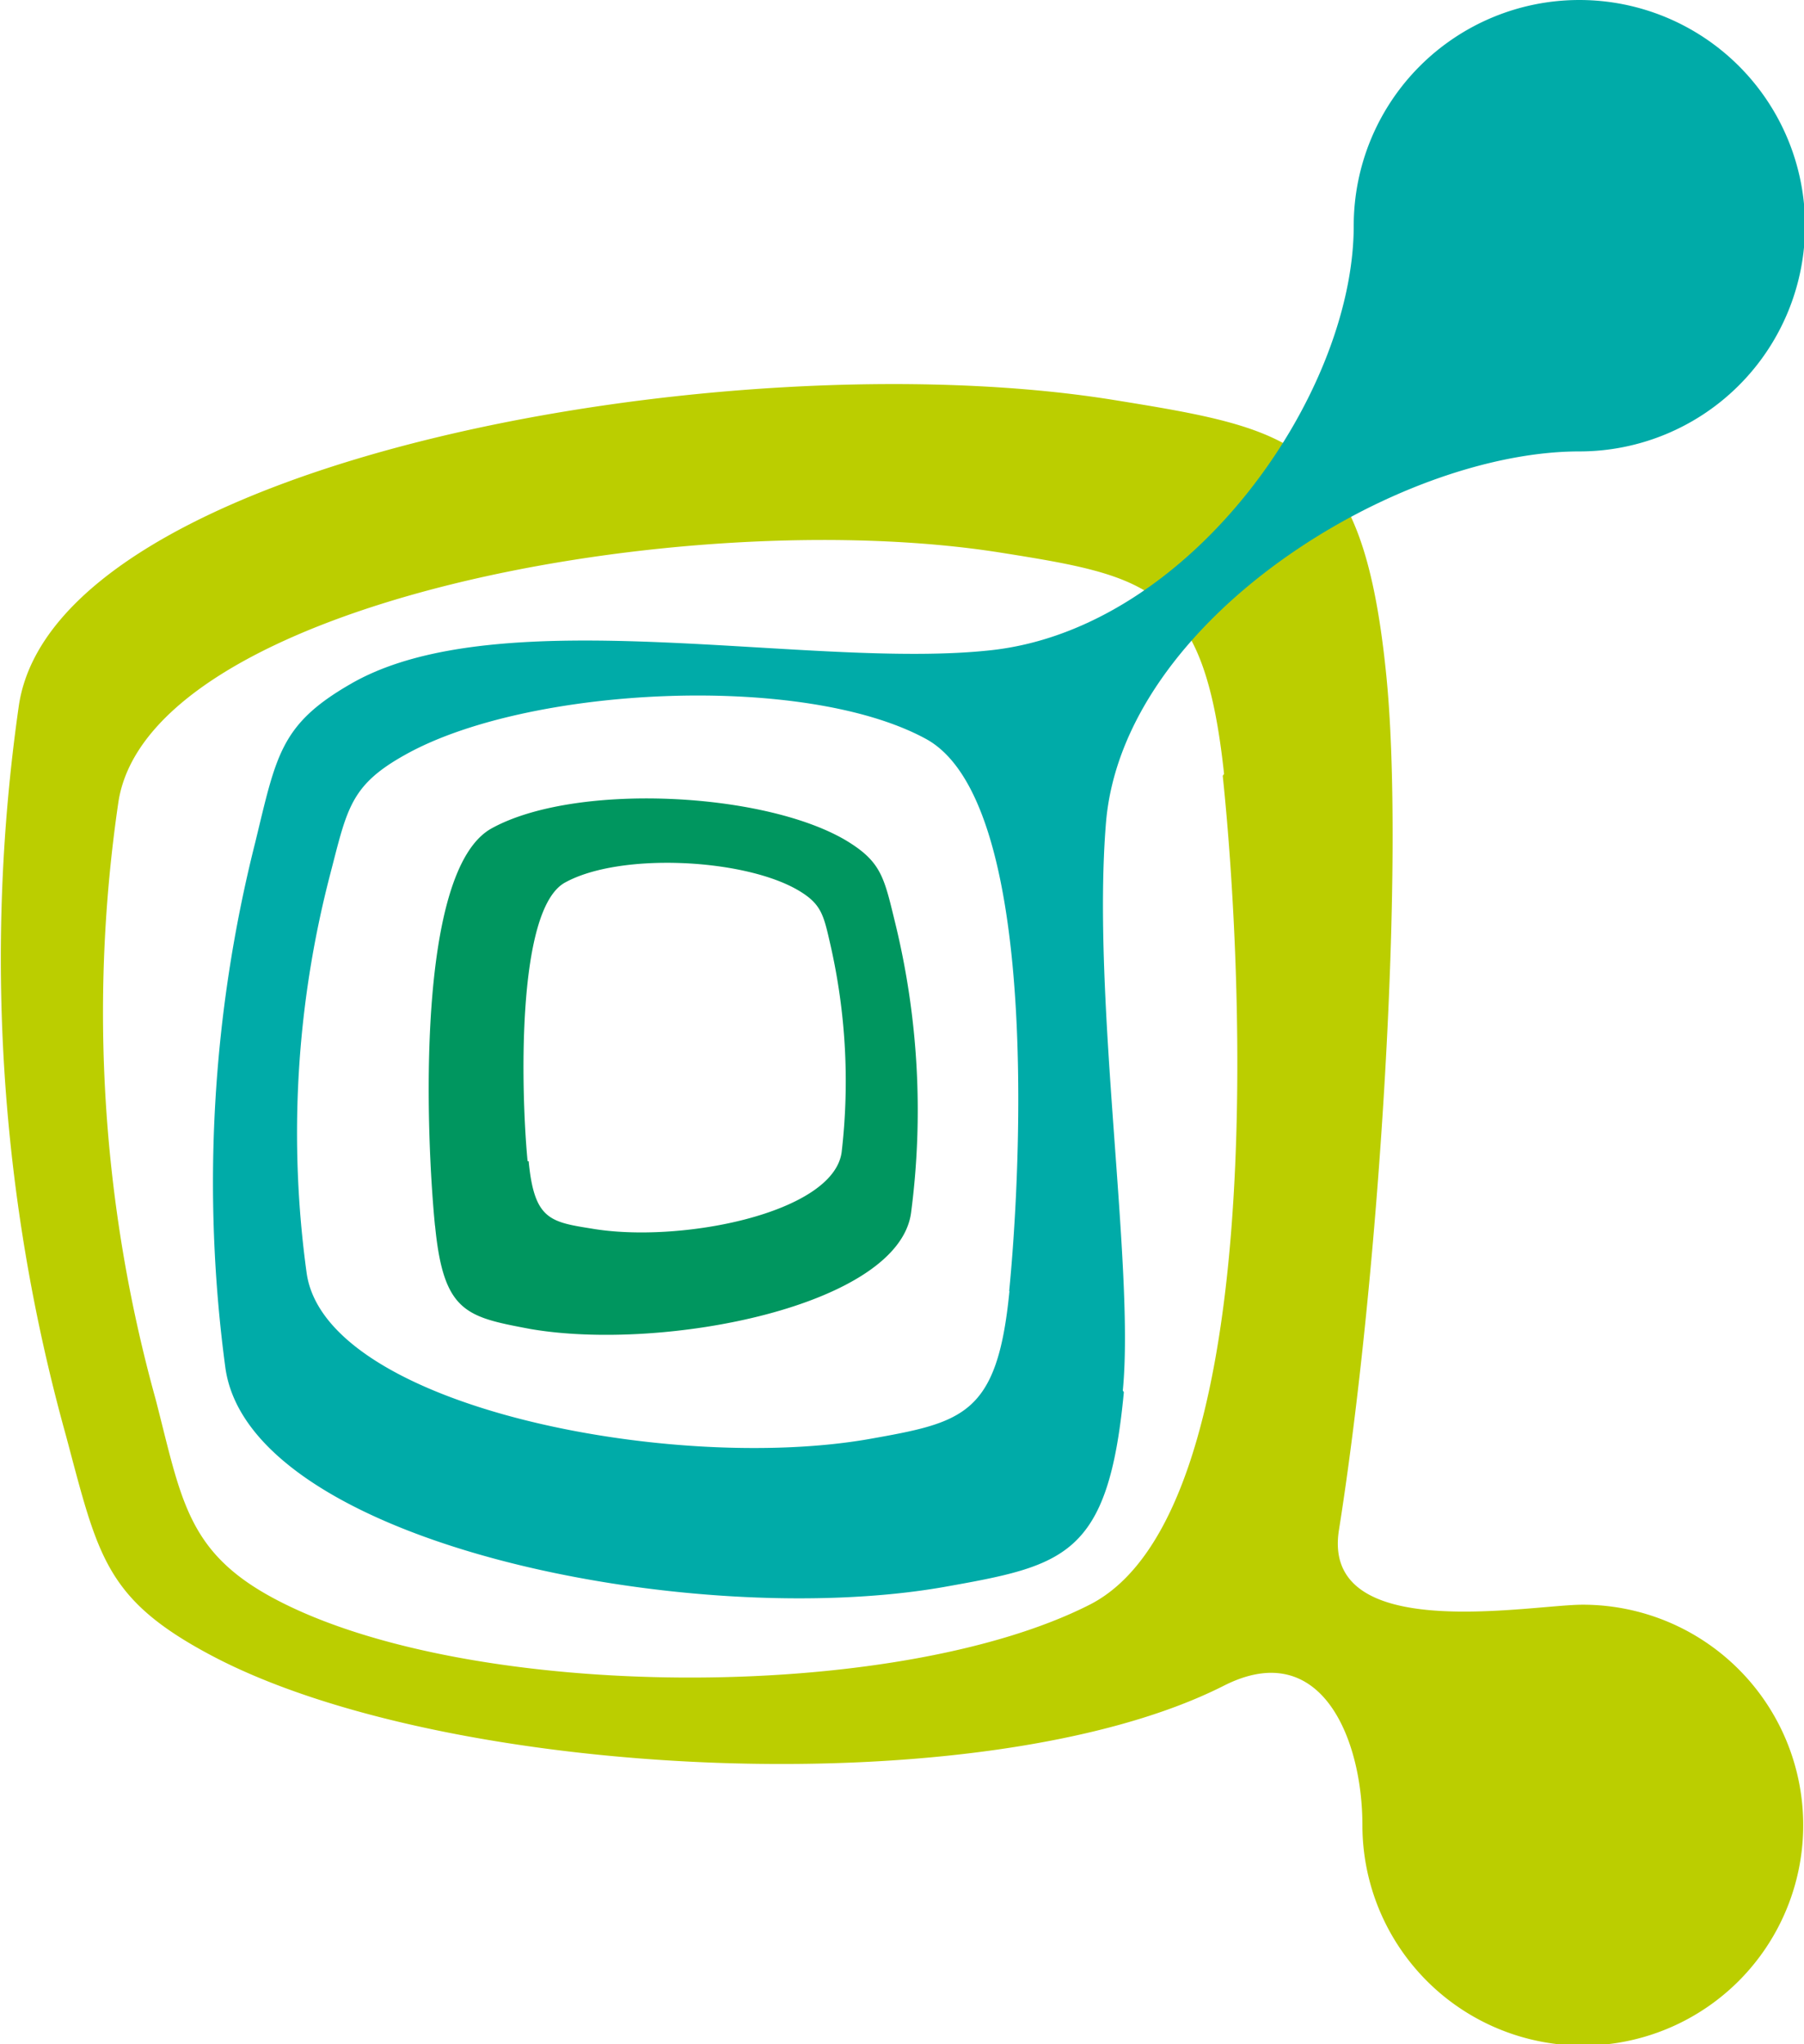
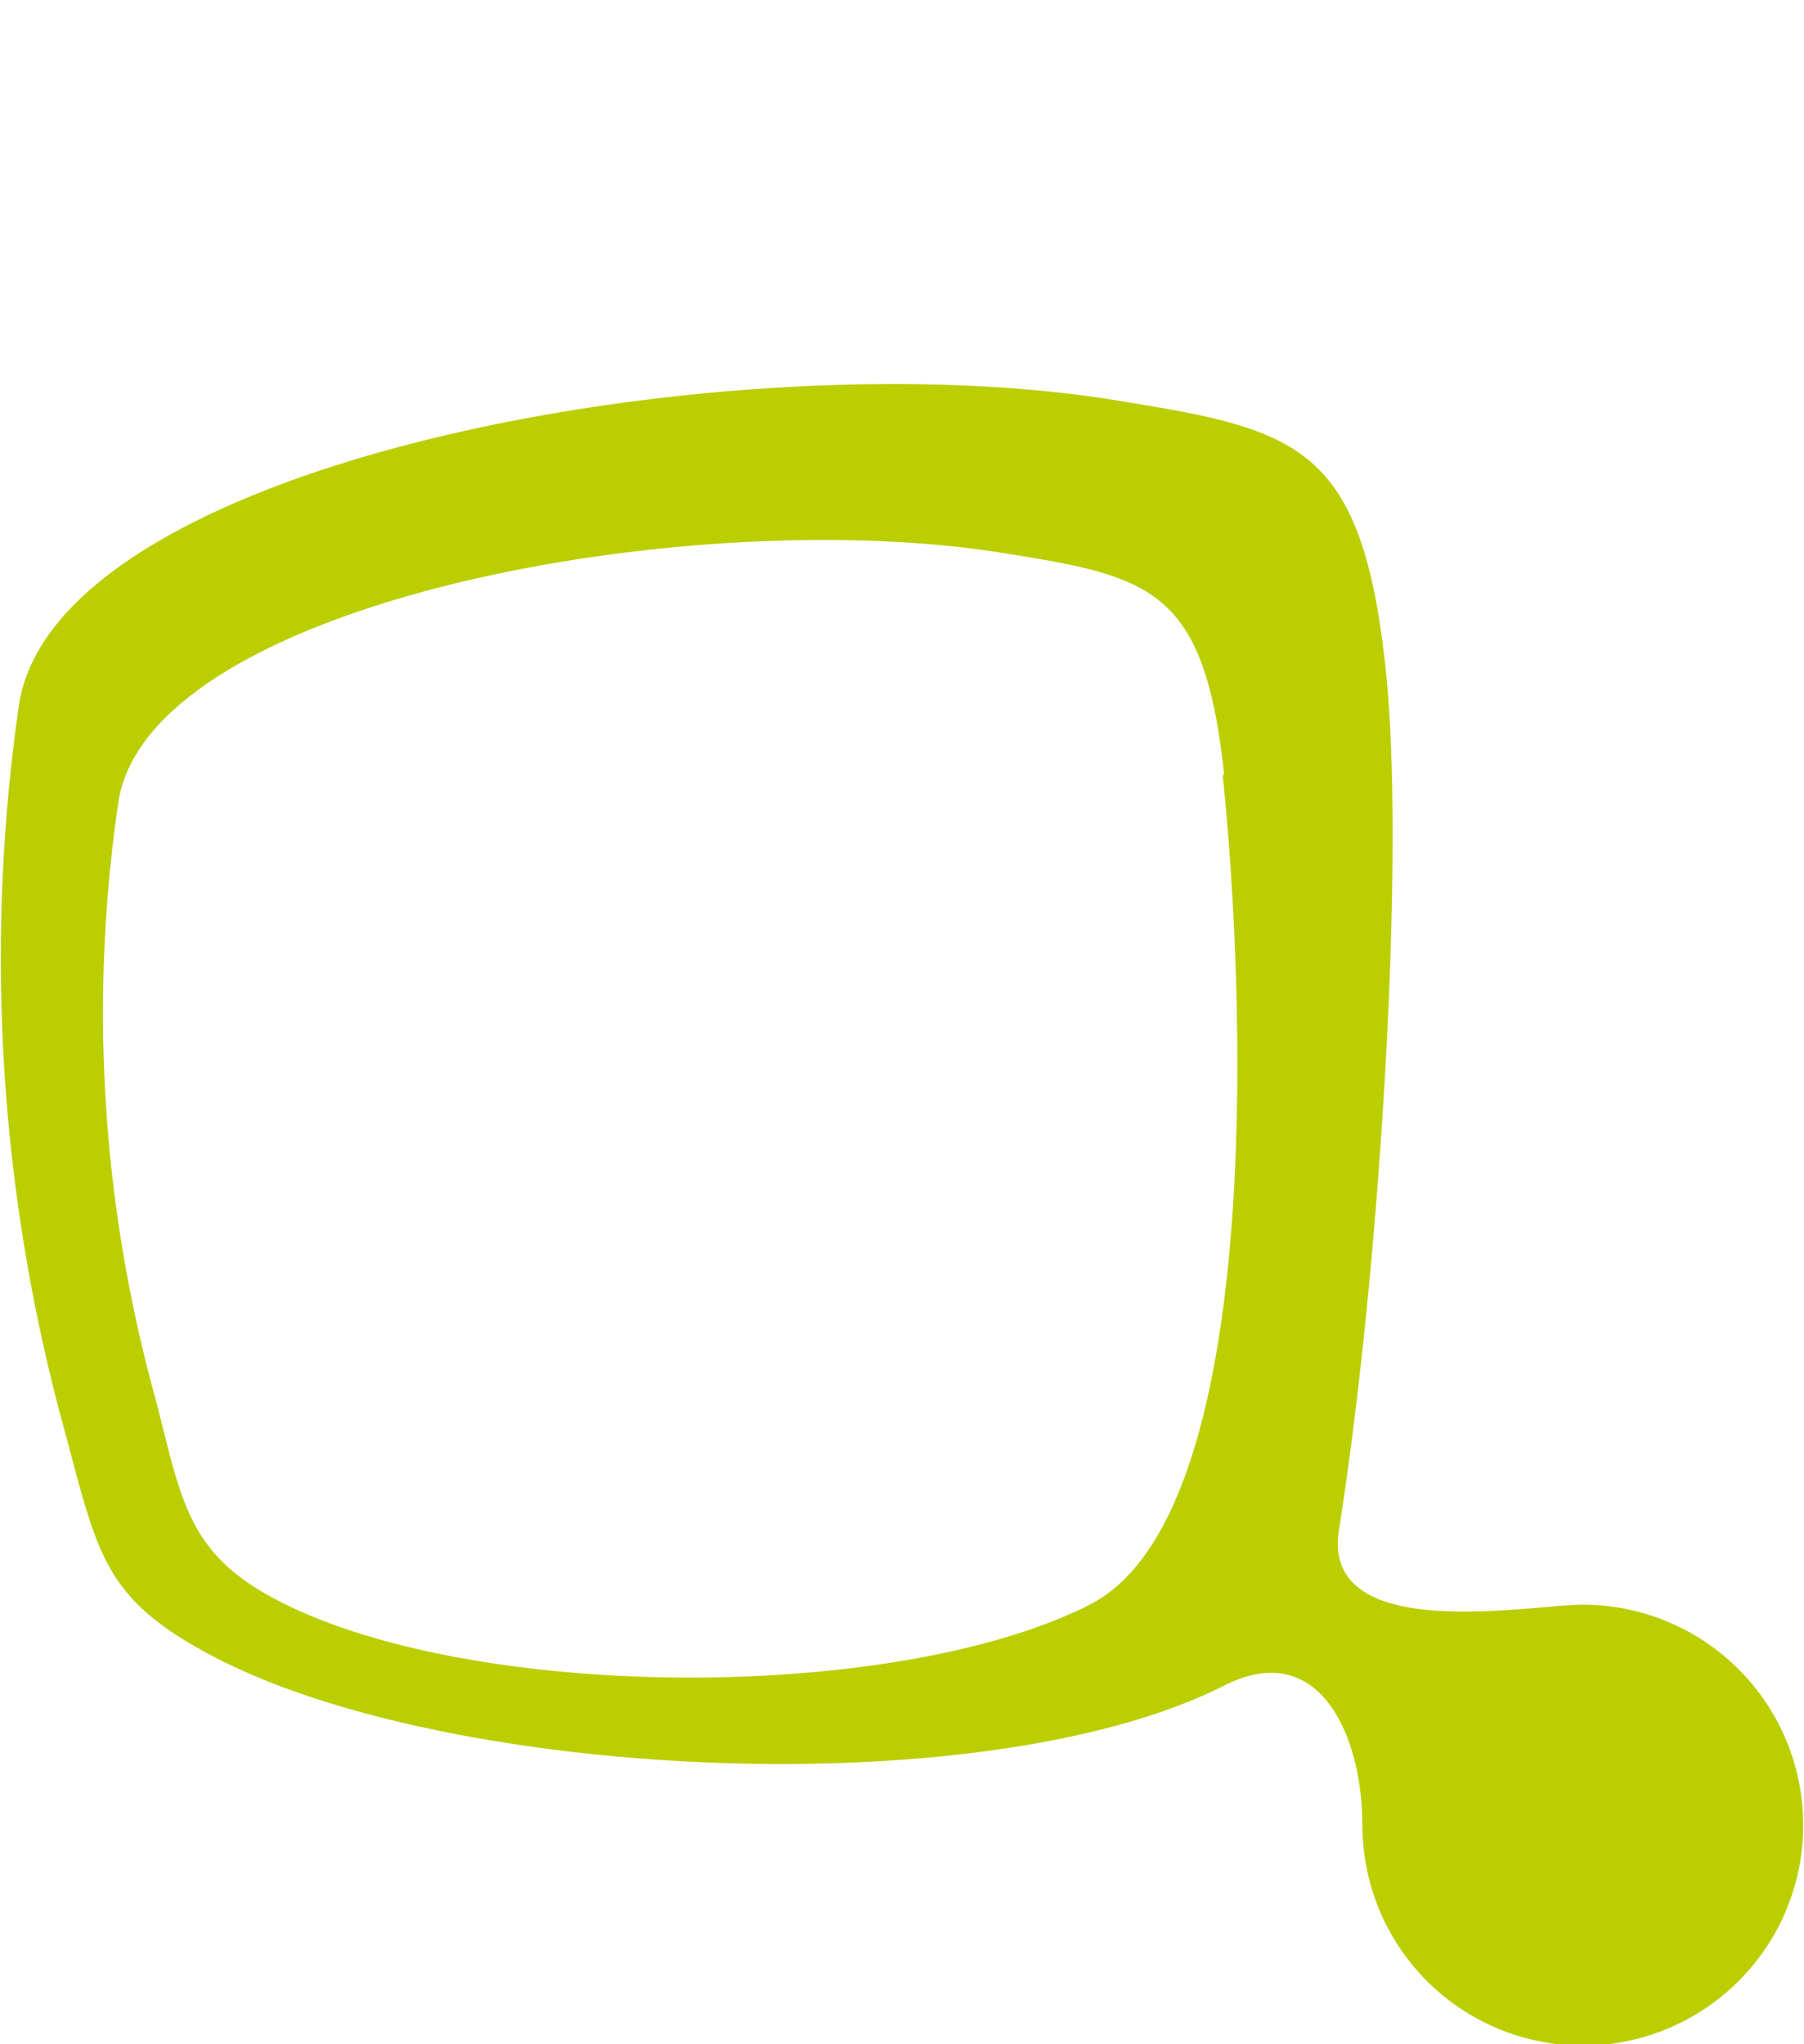
<svg xmlns="http://www.w3.org/2000/svg" id="Слой_1" data-name="Слой 1" viewBox="0 0 68.59 77.71">
  <defs>
    <style>.cls-1{fill:#bbce00;}.cls-1,.cls-2,.cls-3{fill-rule:evenodd;}.cls-2{fill:#00aba8;}.cls-3{fill:#00965f;}</style>
  </defs>
  <path class="cls-1" d="M52.69,25.49c.76,7.16-.25,23-1.78,32.66C50.2,62.54,58.16,61,60.17,61a8.38,8.38,0,1,1-8.37,8.38c0-3.3-1.58-7.19-5.29-5.29C37.47,68.65,17,67.71,8,62.91c-4-2.13-4.27-3.76-5.49-8.33A67.7,67.7,0,0,1,.72,26.8c1.42-9.32,27-13.92,41.54-11.61,7,1.13,9.52,1.58,10.43,10.3Zm-6.2,4c.8,7.64,1.74,28.05-5.06,31.51-7.39,3.75-23.61,3.71-31-.23C7.11,59,6.9,57,5.92,53.2A55,55,0,0,1,4.5,30.5C5.64,22.91,26.08,19.13,38,21c5.73.91,7.78,1.3,8.54,8.42Z" />
-   <path class="cls-2" d="M42.69,52.86c.46-4.69-1.19-14.85-.64-21.58.64-7.76,11.1-14.12,18-14.12a8.58,8.58,0,1,0-8.58-8.58c0,6.39-6.15,15.26-13.73,16.13-6.86.78-18.74-2-24.41,1.29-2.66,1.53-2.82,2.7-3.62,6a52.85,52.85,0,0,0-1.14,20c.94,6.69,17.73,10,27.3,8.33,4.6-.82,6.27-1.14,6.86-7.41Zm-4.32-3.78c.5-5.1,1.09-18.71-3.18-21-4.65-2.52-15.15-2-19.8.62-2.08,1.16-2.19,2.05-2.84,4.55a39,39,0,0,0-.89,15.15C12.39,53.48,25.53,56,33,54.71c3.61-.64,4.92-.89,5.38-5.63Z" />
-   <path class="cls-3" d="M16.54,46.61c-.35-3.54-.74-13.52,2.15-15.12,3.15-1.74,10.27-1.4,13.43.43,1.4.83,1.49,1.42,1.92,3.18a30,30,0,0,1,.6,11c-.48,3.55-9.41,5.29-14.47,4.42-2.44-.46-3.31-.62-3.63-3.94Zm3.52-2.47c-.23-2.33-.48-9.54,1.42-10.59,2.08-1.15,6.75-.92,8.83.27.92.53,1,.94,1.26,2.08A23.35,23.35,0,0,1,32,43.8c-.32,2.33-6.18,3.48-9.52,2.9-1.58-.25-2.17-.36-2.38-2.56Z" />
</svg>